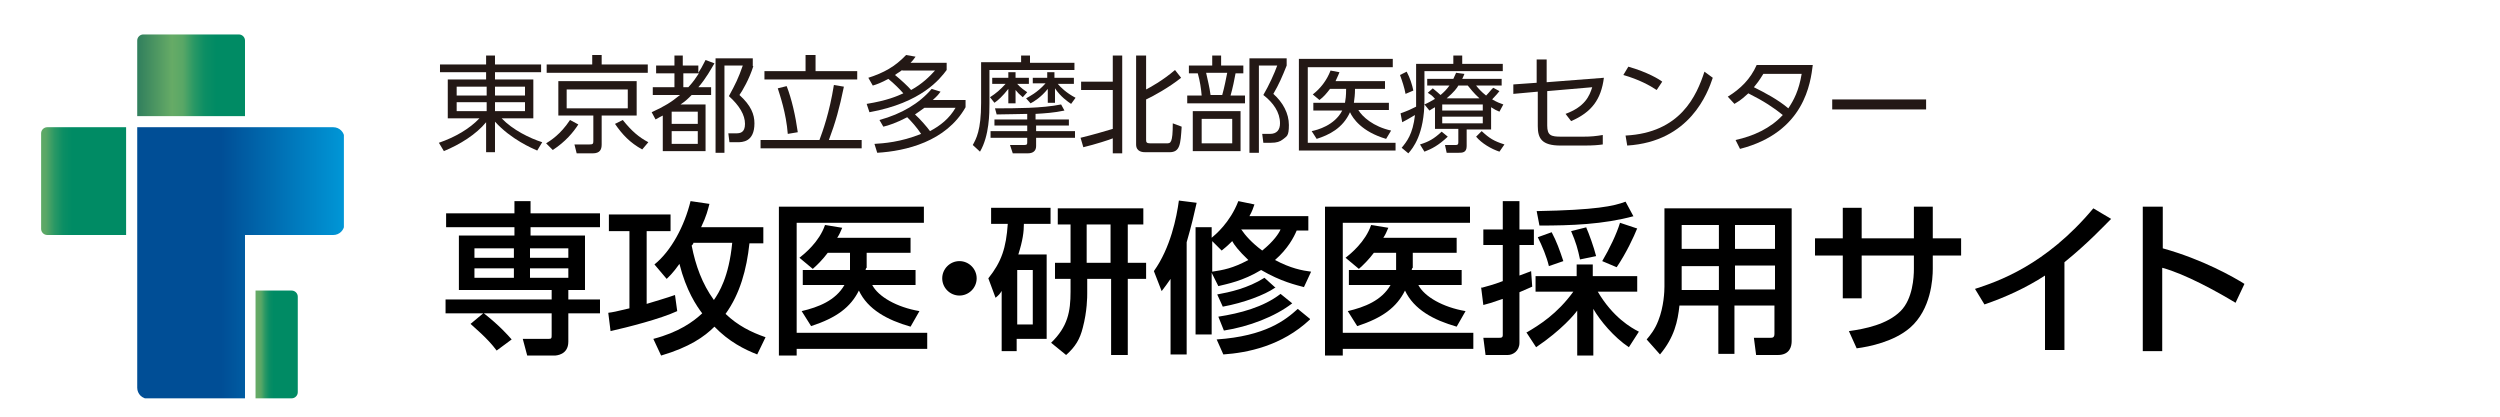
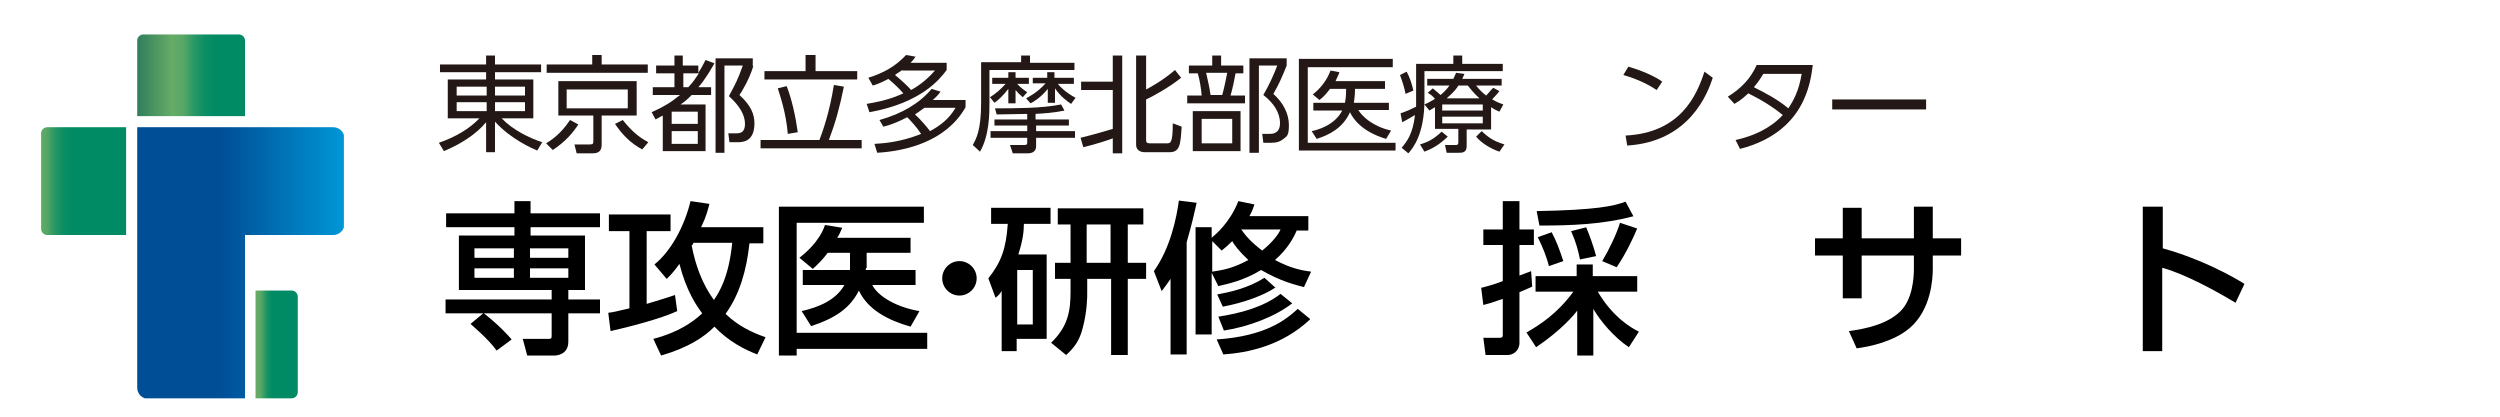
<svg xmlns="http://www.w3.org/2000/svg" id="_レイヤー_1" version="1.1" viewBox="0 0 450 75">
  <defs>
    <style>
      .st0 {
        fill: none;
      }

      .st1 {
        fill: url(#_名称未設定グラデーション_4);
      }

      .st2 {
        fill: url(#_名称未設定グラデーション_3);
      }

      .st3 {
        fill: url(#_名称未設定グラデーション_2);
      }

      .st4 {
        clip-path: url(#clippath-1);
      }

      .st5 {
        clip-path: url(#clippath-3);
      }

      .st6 {
        clip-path: url(#clippath-2);
      }

      .st7 {
        fill: #231815;
      }

      .st8 {
        fill: url(#_名称未設定グラデーション);
      }

      .st9 {
        clip-path: url(#clippath);
      }
    </style>
    <clipPath id="clippath">
      <path class="st0" d="M25.8,6.2c-.6,0-1.1.5-1.1,1.1v13.6h19.4V7.3c0-.6-.5-1.1-1.1-1.1h-17.2Z" />
    </clipPath>
    <linearGradient id="_名称未設定グラデーション" data-name="名称未設定グラデーション" x1="-276" y1="127.2" x2="-273.7" y2="127.2" gradientTransform="translate(2392.7 -1080.2) scale(8.6)" gradientUnits="userSpaceOnUse">
      <stop offset="0" stop-color="#005755" />
      <stop offset="0" stop-color="#005755" />
      <stop offset=".6" stop-color="#66ab66" />
      <stop offset=".7" stop-color="#59a766" />
      <stop offset=".8" stop-color="#299865" />
      <stop offset=".9" stop-color="#0b8e64" />
      <stop offset="1" stop-color="#008b64" />
    </linearGradient>
    <clipPath id="clippath-1">
      <path class="st0" d="M44.1,22.9h-19.4v46.9c0,1.1.9,2,2,2h17.4v-29.5h15.9c1.1,0,2-.9,2-2v-15.4c0-1.1-.9-2-2-2h-15.9Z" />
    </clipPath>
    <linearGradient id="_名称未設定グラデーション_2" data-name="名称未設定グラデーション 2" x1="-285.4" y1="61.5" x2="-283.1" y2="61.5" gradientTransform="translate(4720.4 -961.4) scale(16.4)" gradientUnits="userSpaceOnUse">
      <stop offset="0" stop-color="#004e96" />
      <stop offset=".6" stop-color="#0098d8" />
      <stop offset=".7" stop-color="#0892d1" />
      <stop offset=".9" stop-color="#277ab6" />
      <stop offset="1" stop-color="#3271ac" />
      <stop offset="1" stop-color="#3271ac" />
    </linearGradient>
    <clipPath id="clippath-2">
      <path class="st0" d="M8.5,22.9c-.6,0-1.1.5-1.1,1.1v17.2c0,.6.5,1.1,1.1,1.1h14.2v-19.4h-14.2Z" />
    </clipPath>
    <linearGradient id="_名称未設定グラデーション_3" data-name="名称未設定グラデーション 3" x1="-272.1" y1="166.1" x2="-269.8" y2="166.1" gradientTransform="translate(1847.6 -1097) scale(6.8)" gradientUnits="userSpaceOnUse">
      <stop offset="0" stop-color="#005755" />
      <stop offset="0" stop-color="#005755" />
      <stop offset=".6" stop-color="#66ab66" />
      <stop offset=".7" stop-color="#59a766" />
      <stop offset=".8" stop-color="#299865" />
      <stop offset=".9" stop-color="#0b8e64" />
      <stop offset="1" stop-color="#008b64" />
    </linearGradient>
    <clipPath id="clippath-3">
      <path class="st0" d="M46,52.3v19.4h6.5c.6,0,1.1-.5,1.1-1.1v-17.2c0-.6-.5-1.1-1.1-1.1h-6.5Z" />
    </clipPath>
    <linearGradient id="_名称未設定グラデーション_4" data-name="名称未設定グラデーション 4" x1="-241.9" y1="343" x2="-239.7" y2="343" gradientTransform="translate(864.2 -1104.1) scale(3.4)" gradientUnits="userSpaceOnUse">
      <stop offset="0" stop-color="#005755" />
      <stop offset="0" stop-color="#005755" />
      <stop offset=".6" stop-color="#66ab66" />
      <stop offset=".7" stop-color="#59a766" />
      <stop offset=".8" stop-color="#299865" />
      <stop offset=".9" stop-color="#0b8e64" />
      <stop offset="1" stop-color="#008b64" />
    </linearGradient>
  </defs>
  <g>
    <g class="st9">
      <rect class="st8" x="24.7" y="6.2" width="19.4" height="14.7" />
    </g>
    <g class="st4">
      <rect class="st3" x="24.7" y="22.9" width="37.2" height="48.8" />
    </g>
    <g class="st6">
      <rect class="st2" x="7.4" y="22.9" width="15.3" height="19.4" />
    </g>
    <g class="st5">
      <rect class="st1" x="46" y="52.3" width="7.6" height="19.4" />
    </g>
  </g>
  <g>
    <path class="st7" d="M97.4,13h-8.3v1.3h6.9v7h-5.7c2,2.1,5.1,3.6,7.3,4.3l-.9,1.5c-.9-.4-4.7-2-7.6-5.2v5.5h-1.6v-5.4c-1.8,2.2-4.7,4-7.6,5.2l-.9-1.5c2.9-1,5.5-2.5,7.3-4.4h-5.7v-7h6.9v-1.3h-8.3v-1.4h8.3v-1.6h1.6v1.6h8.3v1.4h0ZM82.2,15.6v1.6h5.4v-1.6h-5.4ZM82.2,18.4v1.6h5.4v-1.6h-5.4ZM94.5,15.6h-5.4v1.6h5.4v-1.6ZM94.5,18.4h-5.4v1.6h5.4v-1.6Z" />
    <path class="st7" d="M98.3,25.8c.8-.5,2.6-1.6,4.3-4.2l1.5.8c-.9,1.4-2.3,3.1-4.6,4.6,0,0-1.2-1.2-1.2-1.2ZM116.6,13.1h-18.2v-1.5h8.2v-1.7h1.7v1.7h8.3s0,1.5,0,1.5ZM114.6,20.8h-6.3v5.2c0,.9-.3,1.6-1.6,1.6h-2.9l-.4-1.6h2.7c.6,0,.7-.1.7-.6v-4.6h-6.3v-6.2h14.1v6.2h0ZM113,16.1h-11v3.4h11v-3.4ZM112.1,21.6c1.6,2,2.9,3.1,4.6,4l-1.1,1.3c-2.2-1.2-3.6-2.7-4.9-4.6,0,0,1.4-.7,1.4-.7Z" />
    <path class="st7" d="M128.6,11.4c-.6,1-1.5,2.7-2.9,4.3h2.3v1.4h-3.5c-.7.7-1.1,1.1-2,1.7h4.5v8.4h-7.7v-6.4c-.4.2-.6.3-1.3.7l-.7-1.3c2.4-1.1,3.5-1.8,5.1-3.1h-4.9v-1.4h3.9v-2.5h-3.3v-1.4h3.3v-1.8h1.5v1.8h2.8v1.3c.4-.6.7-1.1,1.3-2.3,0,0,1.6.6,1.6.6ZM125.6,20.1h-4.7v2.2h4.7v-2.2ZM125.6,23.6h-4.7v2.3h4.7v-2.3ZM123.9,15.7c1-1.1,1.3-1.6,1.9-2.5h-2.8v2.5h.9ZM135.6,11.9c-.7,2.3-2,4.5-2.5,5.2,2.1,1.9,2.7,3.5,2.7,5.1,0,3.4-2.2,3.4-3.1,3.4h-1.4l-.2-1.6h1.4c.7,0,1.6-.1,1.6-1.7s-1-3.3-2.9-5c1.2-2.2,1.7-3.2,2.5-5.5h-3.3v15.7h-1.6V10.5h6.7v1.4h.1Z" />
    <path class="st7" d="M147.5,25.2c.6-1.6,1.8-4.9,2.6-9.9l1.8.3c-.8,3.9-1.5,6.4-2.7,9.6h5.9v1.5h-18.2v-1.5h10.6,0ZM146.8,9.9v2.9h7.5v1.5h-16.7v-1.5h7.4v-2.9h1.8ZM141.8,24.1c-.3-3.8-1.4-6.9-1.8-8.2l1.6-.4c.9,2.3,1.6,5.4,2,8.3l-1.8.3Z" />
    <path class="st7" d="M156.3,14c2.8-.9,4.8-2,6.8-4.1l1.7.3c-.3.4-.4.6-.9,1.1h6.5v1.3c-1.2,1.6-4.5,5.9-13.9,7.6l-.5-1.5c3.7-.6,5.5-1.4,6.6-1.9-.6-.7-1.7-1.8-2.7-2.6-1.3.7-2.1,1-2.8,1.2l-.8-1.4h0ZM158.3,21.6c4-1.1,7.2-3,9.4-5.6l1.6.5c-.3.4-.5.7-1.4,1.5h5.9v1.3c-3.5,6.2-10.8,7.9-15.9,8.2l-.5-1.6c1.6-.1,4.7-.3,8.4-1.8-.8-1.2-1.7-2.2-2.5-3-1.9,1-3.4,1.5-4.3,1.7l-.7-1.2ZM162.4,12.6c-.5.4-.8.5-1.3.9,1,.8,2.4,2.1,2.9,2.7,2-1.1,3.3-2.4,4.3-3.5h-5.9ZM166.4,19.4c-.7.5-1.1.8-1.7,1.2.9.8,2.2,2.3,2.7,3,1.9-1,3.5-2.3,4.6-4.2,0,0-5.6,0-5.6,0Z" />
    <path class="st7" d="M183.8,11.3v-1.3h1.6v1.3h8v1.3h-15.3v6c0,1.7,0,5.8-1.7,8.7l-1.3-1.2c.6-1.1,1.5-2.6,1.5-7.6v-7.3h7.2ZM184.1,17.5c-.7-.6-.9-.8-1.3-1.3v2.4h-1.3v-2.6c-1,1.3-1.9,2.1-2.5,2.5l-.8-1c1.1-.7,1.9-1.4,2.8-2.4h-2.4v-1.1h2.9v-1h1.3v1h2.4v1.1h-2.1c.6.7,1.5,1.3,1.8,1.5l-.8.9h0ZM186.5,21.5h5.9v1.1h-5.9v1h7v1.2h-7v1.5c0,.9-.6,1.3-1.5,1.3h-2.7l-.5-1.5h2.6c.5,0,.5-.2.5-.5v-.8h-6.6v-1.2h6.6v-1h-5.9v-1.1h5.9v-1c-1.2,0-3.7.1-5.5.1l-.3-1.1c3.6,0,8.5,0,11.9-.7l.6,1.1c-1.9.4-3.5.5-5.2.6v1h.1,0ZM192.8,18.7c-.6-.4-1.9-1.3-2.9-2.8v2.6h-1.3v-2.5c-1.2,1.5-2.5,2.3-3.1,2.6l-.8-.9c.5-.3,2-1,3.5-2.7h-2.3v-1h2.6v-1h1.3v1h3.5v1.1h-2.9c.5.6,1.5,1.6,3.2,2.5,0,0-.8,1.1-.8,1.1Z" />
    <path class="st7" d="M194.5,24.8c2.1-.5,4.8-1.3,5.8-1.6v-7h-5.7v-1.5h5.7v-4.7h1.7v17.6h-1.7v-2.7c-.4.2-3.2,1.1-5.3,1.6,0,0-.5-1.7-.5-1.7ZM206.3,10v6.1c.6-.3,3-1.6,5.2-3.5l1.1,1.4c-2.1,1.7-5,3.3-6.3,3.9v7.3c0,.4.1.6.7.6h3c.7,0,1.1,0,1.1-3.6l1.6.6c-.2,3.2-.3,4.6-2.2,4.6h-4.3c-.4,0-1.7,0-1.7-1.4V10h1.8,0Z" />
    <path class="st7" d="M218.2,11.7v-1.7h1.6v1.8h4v1.4h-1.4c-.2,1.1-.5,2.6-.9,4h2.6v1.4h-10.4v-1.4h2.6c-.1-1.2-.3-2.6-.7-4h-1.6v-1.4h4.2,0ZM223.3,27.2h-8.6v-7.2h8.6v7.2ZM221.8,21.4h-5.5v4.4h5.5v-4.4ZM220,17.1c.4-1.4.7-3,.9-4h-3.8c.3,1.4.6,2.5.8,4h2.1ZM224.9,27.5V10.5h6.7v1.3c-.8,2-1.4,3.4-2.4,5.1,1.7,1.5,2.8,3.5,2.8,5.6s-.4,2-1.1,2.6c-.5.4-1.1.6-2.1.6h-1.4l-.2-1.6h1.4c1.2,0,1.8-.7,1.8-1.9,0-2-1.2-3.7-3-5.1,1-1.7,2-3.9,2.5-5.3h-3.3v15.7h-1.7Z" />
    <path class="st7" d="M250.7,10.6v1.5h-15.3v13.6h15.8v1.4h-17.4V10.6h16.9ZM250,18.4v1.4h-5.5c.7,1.2,2.7,3,5.9,3.7l-.9,1.5c-4.4-1.3-6-3.7-6.5-4.8-1.3,2.9-3.8,4.1-6,4.8l-.9-1.4c1-.2,4.1-1,5.5-3.7h-5.2v-1.4h5.7c.1-.6.2-1.2.2-2.5h-2.9c-.7.9-1.1,1.4-1.9,2l-1.2-1c1.4-1.1,2.5-2.5,3.2-4.3l1.6.3c-.3.8-.5,1.1-.7,1.6h8.9v1.4h-5.4c0,1.1-.1,1.7-.2,2.5h6.3c0,0,0-.1,0-.1h0Z" />
    <path class="st7" d="M254.8,11.5h6.8v-1.5h1.6v1.5h7.3v1.3h-14.1v5.2c0,6.2-2.1,8.7-2.9,9.6l-1.2-1c.9-1.1,2-2.4,2.4-5.9-1,.6-1.7,1-2.3,1.3l-.3-1.6c1.4-.5,1.8-.7,2.8-1.2v-7.7h0ZM253,16.9c-.2-1.1-.6-2.3-1-3.4l1.2-.6c.6,1.1,1,2.4,1.2,3.4l-1.4.6ZM255.6,26c1.6-.5,2.5-1,3.9-2.3l1.1.9c-1.7,1.6-2.9,2.2-4.2,2.7l-.8-1.3h0ZM268.4,23.3h-4.4v3c0,1.2-.8,1.2-1.5,1.2h-2.1l-.3-1.4h1.9c.4,0,.5-.1.5-.5v-2.4h-4.2v-3.9c-.4.2-.5.3-1,.6l-.9-1.1c.7-.3,1.2-.6,1.9-1-.6-.7-.7-.7-1.3-1.1l.9-.8c.6.5,1.2,1,1.4,1.2.6-.5,1.1-1,1.6-1.7h-4v-1.2h4.7c.2-.4.3-.7.5-1.1l1.5.2c-.2.5-.3.7-.4.9h7.1v1.2h-4.6c.4.5.9,1.1,1.8,1.8.6-.6,1-1.2,1.3-1.4l1.1.6c-.6.8-1.3,1.4-1.3,1.5.9.5,1.4.7,2,.9l-.7,1.3c-.5-.2-.9-.4-1.5-.8v4ZM266.9,18.8h-7.3v1.1h7.3v-1.1ZM266.9,21h-7.3v1.2h7.3v-1.2ZM266.3,17.7c-1.1-1-1.6-1.7-2.1-2.3h-1.7c-.2.4-.8,1.2-2.1,2.3h5.9ZM266.7,23.6c1.4,1.3,2.2,1.8,4.1,2.4l-.9,1.3c-1.5-.5-3.2-1.5-4.2-2.7,0,0,1-1,1-1Z" />
-     <path class="st7" d="M272.4,16.9v-1.7c-.1,0,4.2-.3,4.2-.3v-4.2h1.8v4.1l10.3-.8c-.5,3.9-2.2,6.2-5.9,7.8l-1-1.3c3.5-1.3,4.3-3.2,4.8-4.8l-8.1.7v6.2c0,1.8.7,2,2.5,2h4c1.4,0,2.3-.1,3.5-.3v1.7c-.7.1-1.6.2-3.4.2h-4.2c-3.4,0-4.1-1.3-4.1-3.5v-6.2l-4.4.4h0Z" />
    <path class="st7" d="M298.2,16.2c-1.2-.8-3.2-1.9-6-2.7l.9-1.5c3.5,1,5.6,2.3,6.1,2.7l-1,1.5ZM292.6,24.4c9.9-.5,12.8-7.2,14.2-11.5l1.5,1.1c-.9,2.7-4.1,11.5-15.4,12.2l-.3-1.8h0Z" />
    <path class="st7" d="M311,17.4c2.3-1.4,4.1-3.2,5.2-5.7h10.1c-.4,3.1-1.4,12.1-13.1,15.1l-.8-1.6c3.2-.7,6.3-2.1,8.5-4.5-1.6-1.3-3.4-2.5-6.2-3.9-.6.5-1.1,1.1-2.5,1.9l-1.2-1.3ZM317.4,13.3c-.8,1.3-1.2,1.8-1.7,2.4,2,1,4.3,2.2,6.2,3.8,1-1.5,1.9-3.2,2.4-6.2h-6.9Z" />
    <path class="st7" d="M346.7,17.9v1.8h-16.9v-1.8h16.9Z" />
  </g>
  <g>
    <path d="M87,56.4h-6.8v-2.5h19.1v-1.7h-16.7v-9.8h10v-1.5h-12.3v-2.5h12.3v-2.2h2.9v2.2h12.5v2.5h-12.5v1.5h9.8v9.8h-3v1.7h5.7v2.5h-5.7v5.1c0,2.4-2.2,2.5-2.5,2.5h-4.9l-.8-3h4.6c.6,0,.6-.1.6-.8v-3.8h-12.2c2.8,2.2,4.3,3.9,5,4.7l-2.7,2c-1.7-2.3-4.1-4.2-4.7-4.8l2.4-2ZM85.4,44.7v1.7h7.1v-1.7h-7.1ZM85.4,48.3v1.7h7.1v-1.7h-7.1ZM95.4,44.7v1.7h6.9v-1.7h-6.9ZM95.4,48.3v1.7h6.9v-1.7h-6.9Z" />
    <path d="M109.5,56.3c.8-.1,1.3-.2,3.8-.8v-13.9h-3.7v-3h11.1v3h-4.3v13.1c1.3-.4,3.7-1.1,5.1-1.6l.4,2.9c-3,1.4-8.9,2.9-12,3.6l-.4-3.2ZM137.4,40.9v2.9h-2.5c-.5,4.7-1.7,9.1-4.3,12.7,2.2,2.1,4.6,3.3,7.2,4.2l-1.5,3.1c-2.3-.9-5.1-2.3-7.7-5-1.8,1.8-4.5,3.7-9.6,5.2l-1.4-3c4.6-1.2,7.2-3.1,8.8-4.6-1-1.3-2.9-4.1-4.1-8.9-1.2,1.7-1.9,2.3-2.3,2.7l-2.2-2.6c3-2.4,5.4-6.9,6.5-11.4l3.4.5c-.3,1.1-.5,2.1-1.5,4.2h11.1ZM124.8,43.8c0,.1-.2.3-.3.4.7,3.6,1.9,6.9,4,9.8.9-1.3,2.7-4.1,3.3-10.3h-7Z" />
    <path d="M140.2,37.2h26.1v2.9h-22.9v19.8h23.5v2.9h-23.5v1.2h-3.2v-26.7ZM153,48.6c0-.1,0-.3,0-.5v-2.6c0,0-4,0-4,0-.9,1.2-1.9,2.2-2.7,2.9l-2.4-2c.9-.7,3.6-2.9,4.6-5.9l3.1.5c-.3.7-.5,1.2-.9,1.8h13.2v2.7h-7.9v2.7c-.1,0-.2.3-.2.4h9v2.7h-7.8c1.1,2.1,4.4,4,8.5,4.7l-1.6,2.8c-4.2-1.2-7.7-3.1-9.3-6.5-1.5,3-4,4.9-8.6,6.4l-1.7-2.7c3-.7,6.1-1.9,7.7-4.7h-7.5v-2.7h8.4Z" />
    <path d="M175.8,50.1c0,1.7-1.4,3.1-3.1,3.1s-3.1-1.4-3.1-3.1c0-1.7,1.4-3.1,3.1-3.1s3.1,1.4,3.1,3.1Z" />
    <path d="M180.4,52.2c-.4.7-.6.9-1.2,1.4l-1.3-3.5c2.4-3,3.2-5.5,3.5-9.8h-3v-2.9h10.7v2.9h-4.8c0,1.4-.2,3-1,5.5h5.1v15.2h-5.4v2.2h-2.7v-11.1ZM183.1,48.6v9.8h2.8v-9.8h-2.8ZM205.8,37.5v2.9h-2.8v6.9h3.3v2.9h-3.3v13.7h-3v-13.7h-4.3v2.6c0,.6,0,3.2-.8,6.2-.5,2-1.3,3.4-3,4.9l-2.7-2.2c3-2.9,3.5-5.6,3.5-9.2v-2.3h-2.8v-2.9h2.8v-6.9h-2.3v-2.9h15.5ZM195.6,40.4v6.9h4.3v-6.9h-4.3Z" />
    <path d="M210.7,50.2c-.6.9-1,1.4-1.6,2.2l-1.4-3.6c3-4.2,4.1-9.7,4.5-12.7l3.2.4c-.4,1.8-.9,4-1.8,7.1v20.2h-2.9v-13.6ZM234.8,51.7c-1.5-.4-4.2-1-7.8-3.1-3.3,2-6.1,2.5-7.7,2.9l-1.2-2.4v11.1h-2.9v-19.3h2.9v1.9c.6-.5,3.3-2.7,4.8-6.6l2.9.6c-.2.6-.4,1.2-.9,2.1h10.6v2.6h-2.1c-.5,1.2-1.6,3.3-3.9,5.3,2.8,1.5,4.9,1.9,6.5,2.1l-1.3,2.8ZM218.2,43.5v5.4c2-.3,3.7-.6,6.5-2.1-1.7-1.6-2.6-2.8-2.9-3.4-.9.9-1.4,1.3-1.9,1.7l-1.7-1.7ZM235.8,57.5c-5.1,4.8-11.3,6-15.6,6.3l-1.2-2.7c8.8-.6,12.4-3.5,14.6-5.5l2.2,1.8ZM229.5,51.8c-1.9,1.3-5.6,2.7-9.4,3.4l-1-2.2c2.2-.4,5.5-1.1,8.5-3l2,1.8ZM232.6,54.6c-3.1,2.4-7.8,4.2-12.3,4.9l-1-2.5c3.9-.6,8.1-1.7,11.2-4.1l2.1,1.7ZM223.5,41.4c.6.9,1.8,2.3,3.7,3.7,2.1-1.7,3-3.1,3.3-3.8h-7.1Z" />
-     <path d="M238.5,37.2h26.1v2.9h-22.9v19.8h23.5v2.9h-23.5v1.2h-3.2v-26.7ZM251.3,48.6c0-.1,0-.3,0-.5v-2.6c0,0-4,0-4,0-.9,1.2-1.9,2.2-2.7,2.9l-2.4-2c.9-.7,3.6-2.9,4.6-5.9l3.1.5c-.3.7-.5,1.2-.9,1.8h13.2v2.7h-7.9v2.7c-.1,0-.2.3-.2.4h9v2.7h-7.8c1.1,2.1,4.4,4,8.5,4.7l-1.6,2.8c-4.2-1.2-7.7-3.1-9.3-6.5-1.5,3-4,4.9-8.6,6.4l-1.7-2.7c3-.7,6.1-1.9,7.7-4.7h-7.5v-2.7h8.4Z" />
    <path d="M266.7,51.8c1-.3,2-.5,3.8-1.2v-6.5h-3.5v-2.8h3.5v-5.1h3v5.1h2.6v2.8h-2.6v5.5c1.5-.6,1.7-.6,2.1-.8l.2,2.8c-.6.3-1,.4-2.3,1v9.1c0,1.5-1.2,2.2-2.1,2.2h-4l-.4-3.1h2.9c.3,0,.6,0,.6-.5v-6.5c-2,.7-2.7.9-3.5,1.1l-.4-3.2ZM274.7,59.9c2.4-1.4,5.6-3.4,8.5-7.4h-6.8v-2.8h7.4v-2.1h2.9v2.1h8v2.8h-7.1c2.7,4.6,6,6.5,7.4,7.2l-1.8,2.8c-2.7-1.8-5.2-4.8-6.4-6.9v8.4h-2.9v-8.1c-.4.6-2.8,3.5-7.4,6.6l-1.7-2.6ZM294.1,38.9c-5.5,1.5-11.3,1.7-17,1.7l-.5-2.6c10.7-.2,13.9-.9,16-1.7l1.4,2.6ZM279.3,41.8c.9,1.7,1.4,3.1,2.1,5.2l-2.6.9c-.4-1.7-1.2-3.6-2-5.2l2.5-.9ZM285.5,40.9c.5,1.1,1.4,3.6,1.8,5.2l-2.9.6c-.4-1.9-.7-3-1.6-5.1l2.8-.7ZM294.7,41.1c-.6,1.5-2,4.5-3.7,7l-2.6-1.1c1.3-2.2,2.6-4.9,3.2-6.9l3,1Z" />
-     <path d="M319.4,55h-7.2v8.7h-2.9v-8.7h-7c-.3,2.8-.9,5.7-3.5,8.8l-2.4-2.7c.6-.7,1.5-1.8,2.1-3.4,1-2.5,1.1-5.3,1.1-6.1v-14.1h22.9v23.9c0,.9-.3,2.5-2.5,2.5h-3.9l-.4-3.1h3c.3,0,.7,0,.7-.7v-5.2ZM302.7,47.8v3.4c0,.2,0,.9,0,1h6.7v-4.3h-6.7ZM302.7,40.5v4.3h6.7v-4.3h-6.7ZM312.3,40.5v4.3h7.2v-4.3h-7.2ZM312.3,47.8v4.3h7.2v-4.3h-7.2Z" />
    <path d="M344.5,37.2h3.4v5.7h5.1v3.1h-5.1v2.4c0,1.8-.3,7.3-4.1,10.6-2.9,2.5-7.3,3.4-9.6,3.7l-1.4-3.1c2.9-.4,6.9-1.2,9.3-3.6,2.2-2.2,2.4-6.1,2.4-7.6v-2.4h-9.4v7.7h-3.4v-7.7h-5v-3.1h5v-5.5h3.4v5.5h9.4v-5.7Z" />
-     <path d="M371.6,63h-3.5v-13.4c-3.4,2.2-7.1,3.9-10.9,5.2l-1.7-2.8c4-1.3,12.7-4.2,21.3-14.5l3.2,1.9c-1.2,1.2-4.3,4.5-8.4,7.8v15.9Z" />
    <path d="M389.3,37.2v7.5c7.2,2,12.8,5.2,14.7,6.4l-1.6,3.4c-3.3-2-9.1-5.2-13.2-6.3v15h-3.5v-26h3.5Z" />
  </g>
</svg>